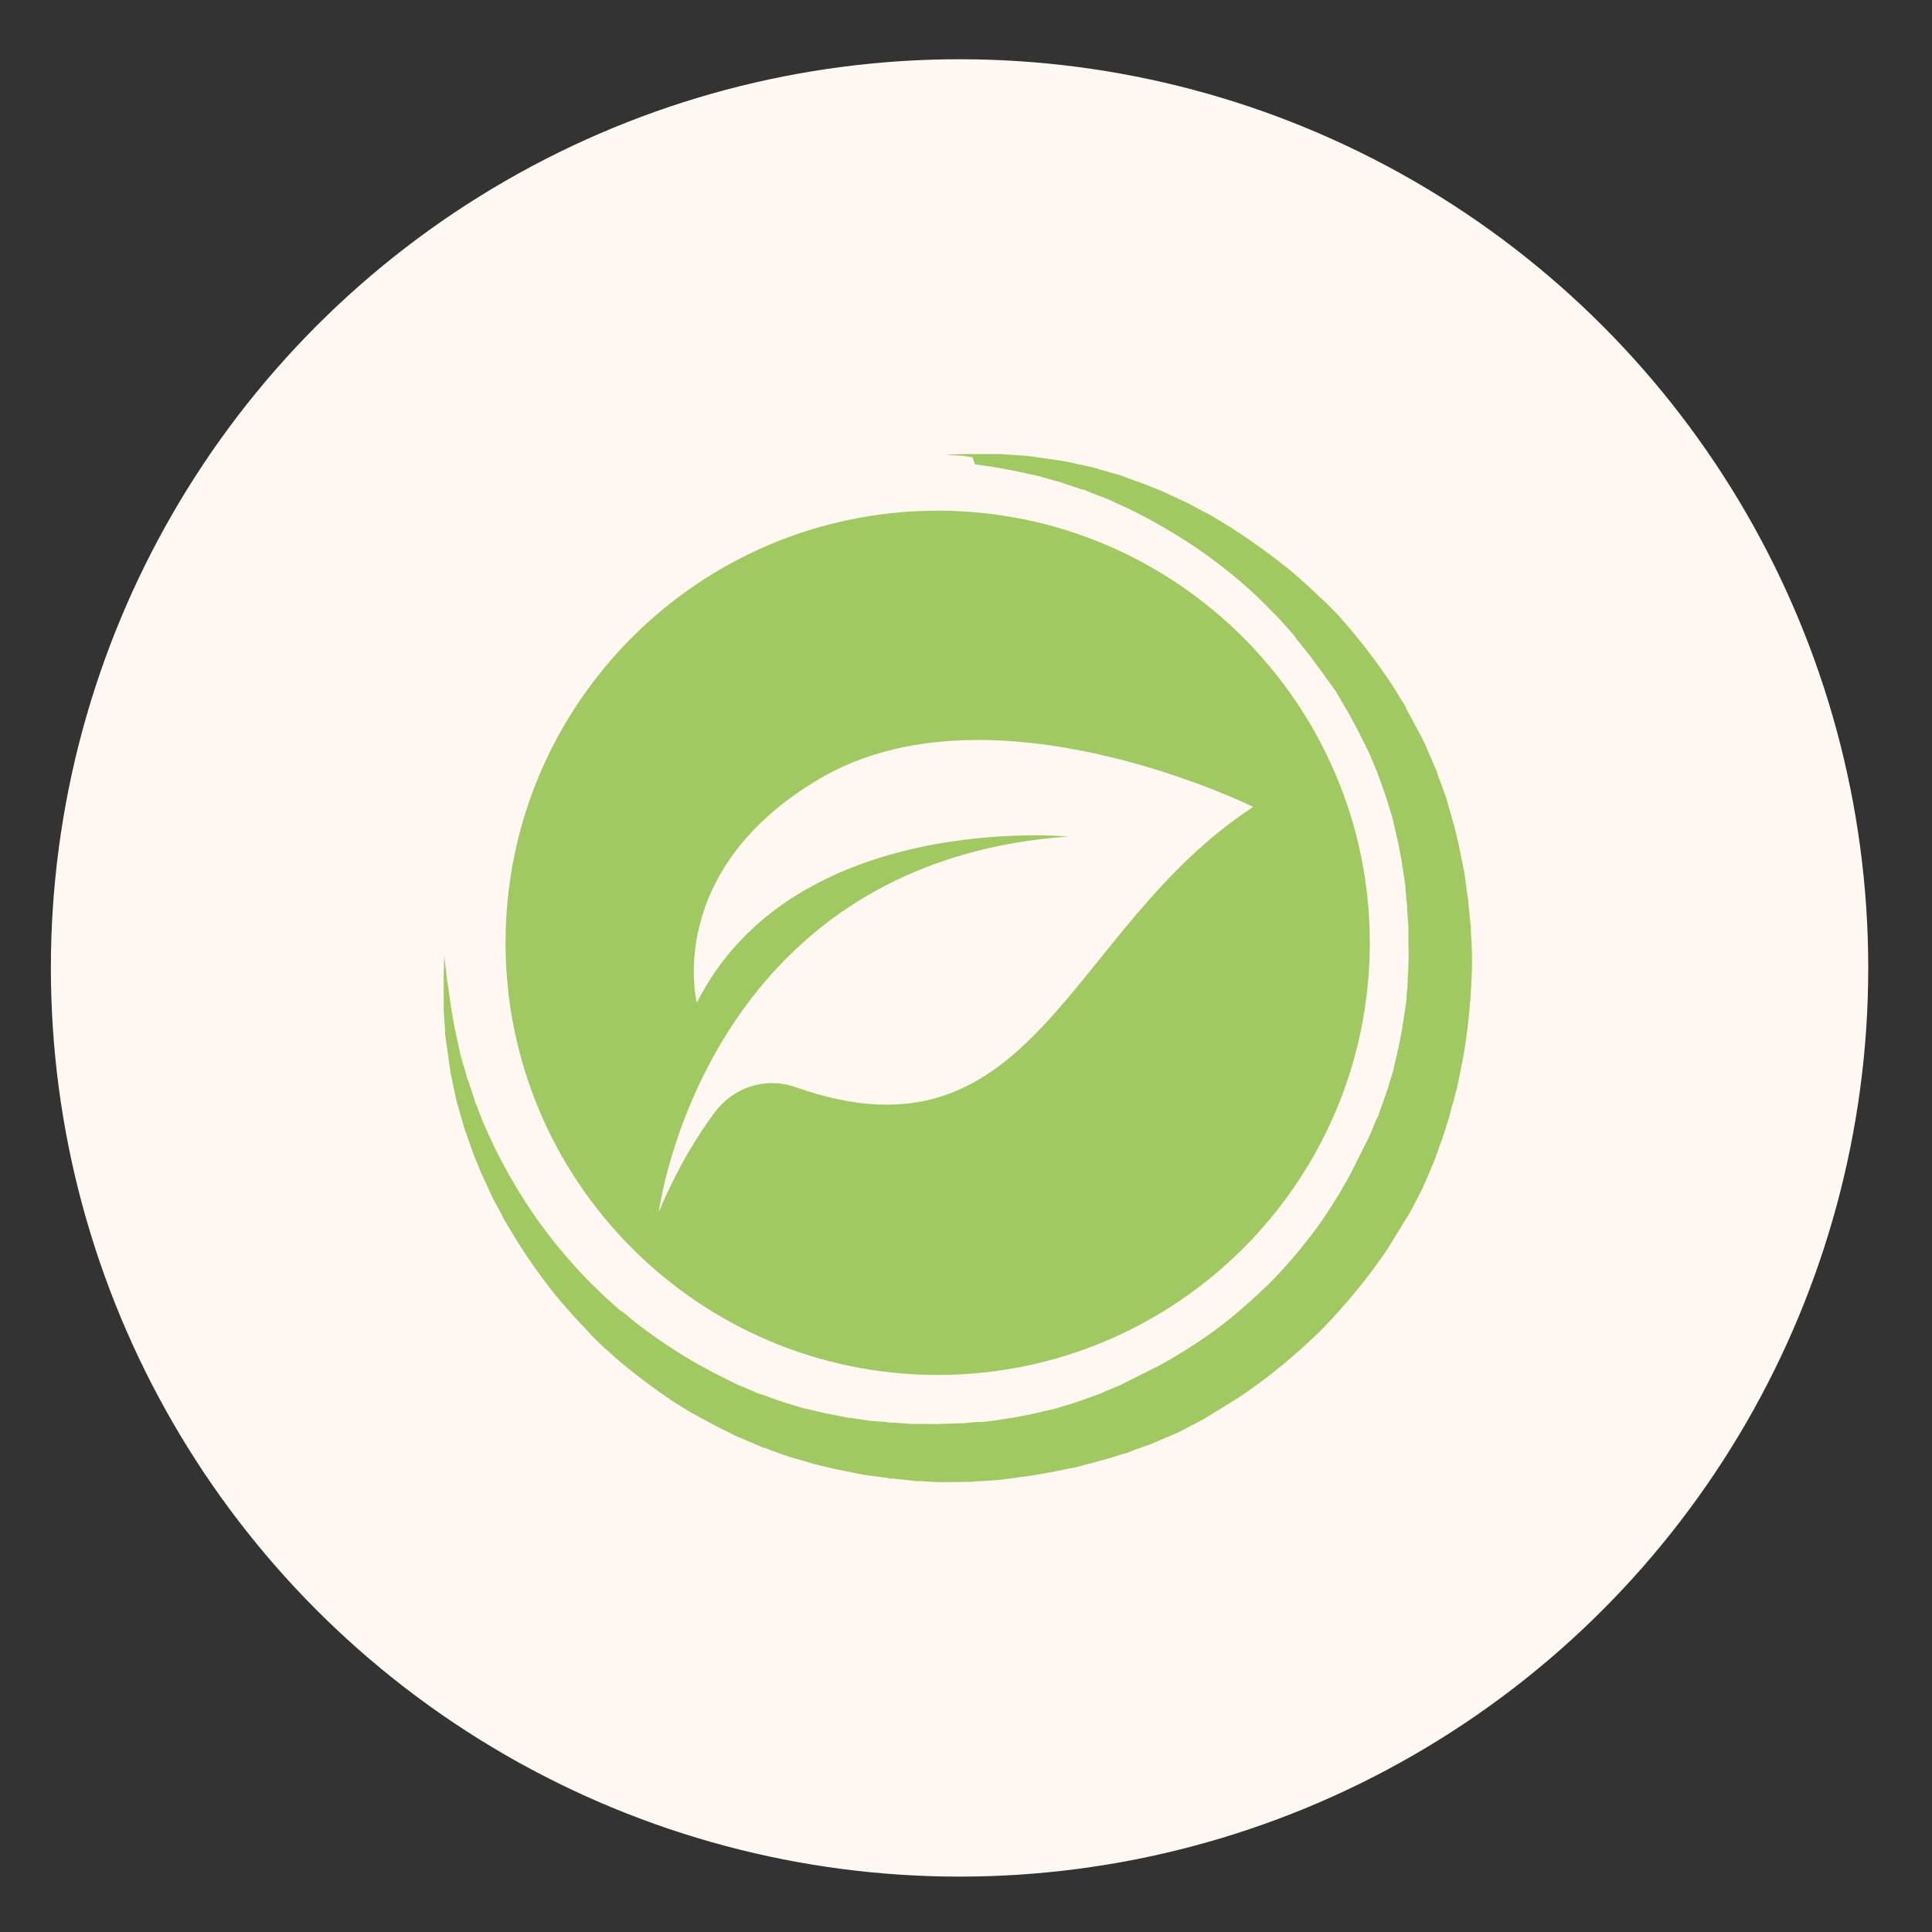
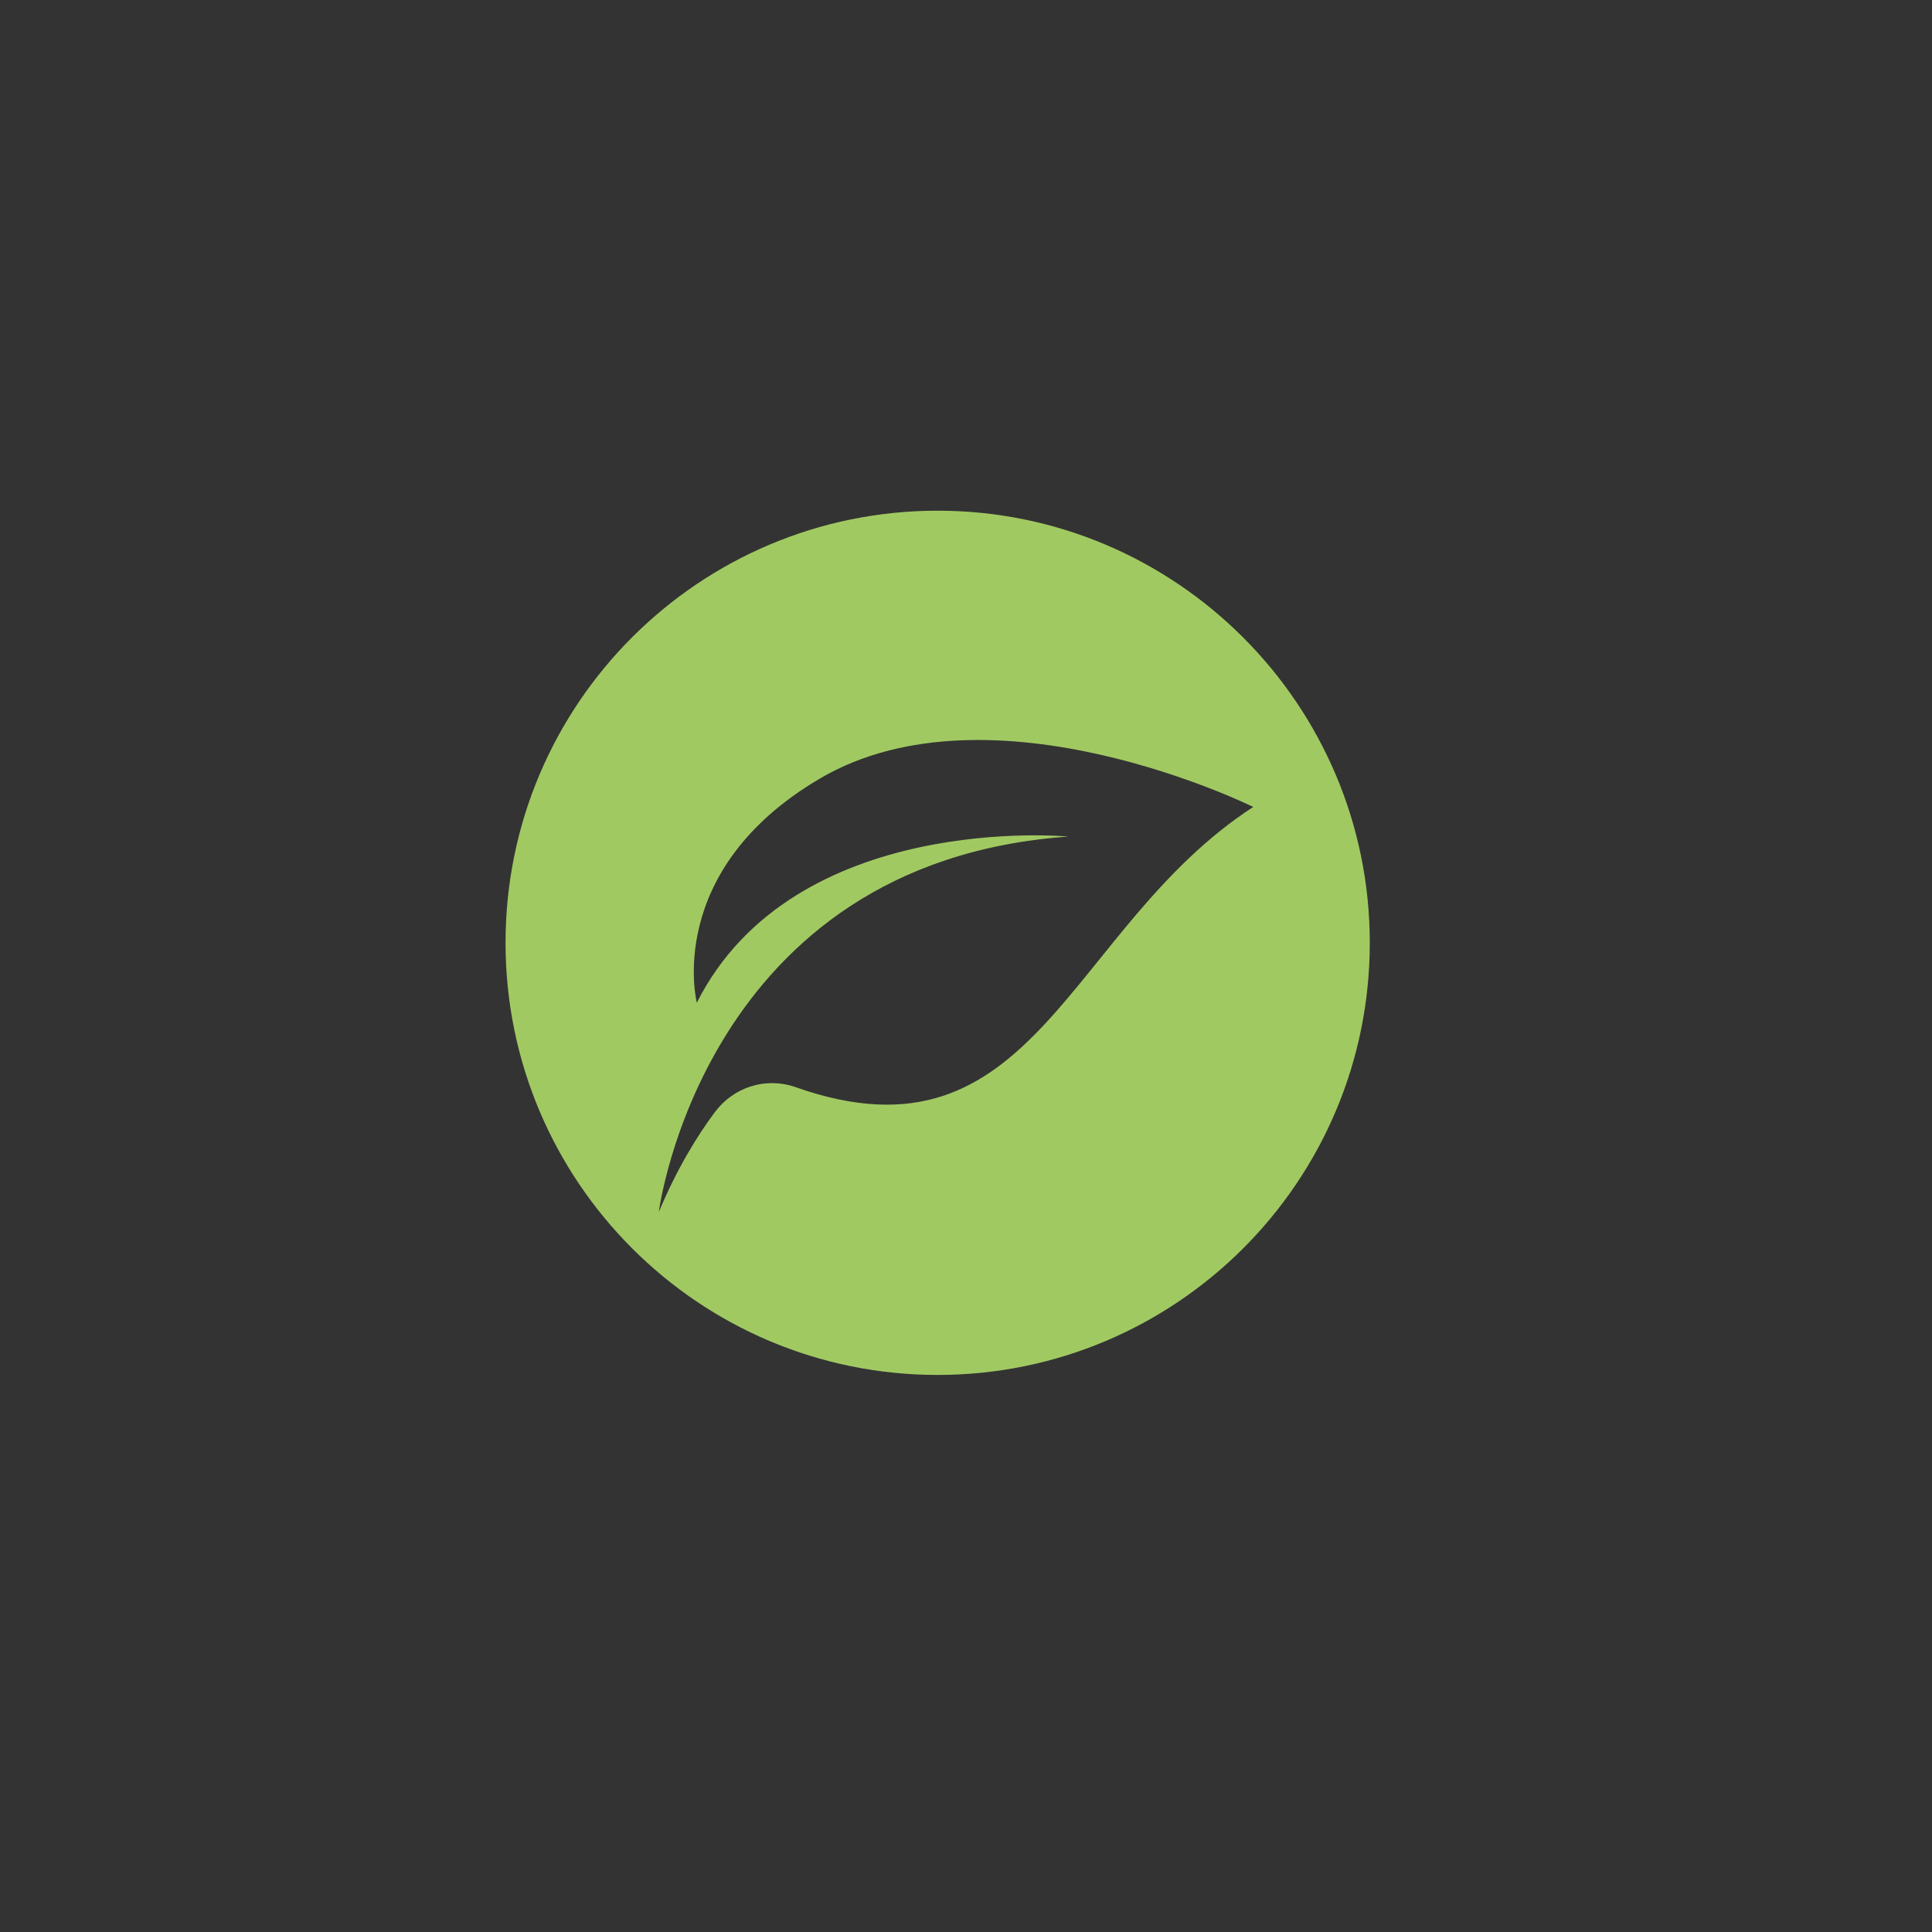
<svg xmlns="http://www.w3.org/2000/svg" version="1.1" id="Ebene_1" x="0px" y="0px" viewBox="0 0 300 300" style="enable-background:new 0 0 300 300;" xml:space="preserve">
  <rect x="0" y="0" width="300" height="300" fill="#333333" stroke="none" />
  <style type="text/css">
	.st0{fill:#FFF7F2;}
	.st1{fill:#A1C962;}
</style>
-   <circle class="st0" cx="149" cy="150.3" r="141.1" />
  <g>
-     <path class="st1" d="M146.8,70.6l2.9-0.1l0.7,0c0.2,0,0.5,0,0.7,0l1.4,0l1.4,0l0.7,0c0.2,0,0.5,0,0.7,0l2.9,0.2   c0.5,0,1,0.1,1.4,0.1l1.4,0.2l1.4,0.2l1.4,0.2l1.4,0.2c0.5,0.1,1,0.2,1.4,0.3l2.8,0.6c0.2,0.1,0.5,0.1,0.7,0.2l0.7,0.2l1.4,0.4   l1.4,0.4c0.5,0.1,0.9,0.3,1.4,0.5l1.4,0.5c0.5,0.2,0.9,0.3,1.4,0.5l2.7,1.1c0.5,0.2,0.9,0.4,1.3,0.6l1.3,0.6l1.3,0.6l1.3,0.7   l1.3,0.7c0.4,0.2,0.9,0.4,1.3,0.7l2.5,1.5c3.3,2.1,6.5,4.4,9.6,6.9c1.5,1.3,3,2.6,4.4,4l1.1,1l0.3,0.3c0.1,0.1,0.2,0.2,0.3,0.3   l0.5,0.5c0.7,0.7,1.4,1.5,2,2.2c2.6,3,5,6.2,7.2,9.5l1.6,2.6c0.3,0.4,0.5,0.9,0.7,1.3l0.7,1.3l0.7,1.3l0.7,1.3l0.7,1.4   c0.2,0.5,0.4,0.9,0.6,1.4l1.2,2.8l0.1,0.3l0.1,0.4l0.3,0.7l0.5,1.4c0.2,0.5,0.3,0.9,0.5,1.4l0.4,1.4l0.4,1.4c0.1,0.5,0.3,1,0.4,1.4   l0.7,2.9c0.1,0.5,0.2,1,0.3,1.5l0.3,1.5l0.3,1.5l0.2,1.5l0.2,1.5l0.1,0.7l0.1,0.4l0,0.4l0.3,3l0.1,0.8c0,0.3,0,0.5,0,0.8l0.1,1.5   c0.1,2,0.1,4,0,6c-0.2,4-0.6,8.1-1.3,12c-0.1,0.5-0.2,1-0.3,1.5l-0.3,1.5l-0.3,1.5c-0.1,0.5-0.3,1-0.4,1.5l-0.4,1.5l-0.2,0.7   l-0.1,0.4l-0.1,0.4l-0.9,2.9c-0.1,0.2-0.2,0.5-0.2,0.7l-0.3,0.7l-0.5,1.4l-0.5,1.4c-0.2,0.5-0.4,0.9-0.6,1.4l-0.6,1.4   c-0.2,0.5-0.4,0.9-0.6,1.4l-1.4,2.7c-0.2,0.5-0.5,0.9-0.7,1.3l-0.8,1.3c-0.3,0.4-0.5,0.9-0.8,1.3l-0.8,1.3l-0.8,1.3l-0.4,0.6   c-0.1,0.2-0.3,0.4-0.4,0.6l-1.8,2.5c-2.4,3.2-5.1,6.3-7.9,9.2c-2.9,2.8-6,5.5-9.2,7.9l-2.5,1.8c-0.2,0.1-0.4,0.3-0.6,0.4l-0.6,0.4   l-1.3,0.8l-1.3,0.8c-0.4,0.3-0.9,0.5-1.3,0.8l-1.3,0.8c-0.4,0.2-0.9,0.5-1.3,0.7l-2.7,1.4c-0.4,0.2-0.9,0.4-1.4,0.6l-1.4,0.6   c-0.5,0.2-0.9,0.4-1.4,0.6l-1.4,0.5l-1.4,0.5l-0.7,0.3c-0.2,0.1-0.5,0.2-0.7,0.2l-2.9,0.9l-0.4,0.1l-0.4,0.1l-0.7,0.2l-1.5,0.4   c-0.5,0.1-1,0.3-1.5,0.4l-1.5,0.3l-1.5,0.3c-0.5,0.1-1,0.2-1.5,0.3l-3,0.5c-0.5,0.1-1,0.1-1.5,0.2l-1.5,0.2l-1.5,0.2   c-0.5,0-1,0.1-1.5,0.1c-1,0.1-2,0.1-3,0.2c-2,0-4,0.1-6,0l-1.5-0.1c-0.3,0-0.5,0-0.8,0l-0.8-0.1l-3-0.3l-0.4,0l-0.4-0.1l-0.7-0.1   l-1.5-0.2l-1.5-0.2l-1.5-0.3l-1.5-0.3c-0.5-0.1-1-0.2-1.5-0.3l-2.9-0.7c-0.5-0.1-1-0.3-1.4-0.4l-1.4-0.4l-1.4-0.4   c-0.5-0.2-0.9-0.3-1.4-0.5l-1.4-0.5l-0.7-0.3l-0.4-0.1l-0.3-0.1l-2.8-1.2c-0.5-0.2-0.9-0.4-1.4-0.6l-1.4-0.7l-1.4-0.7l-1.3-0.7   l-1.3-0.7c-0.4-0.2-0.9-0.5-1.3-0.7l-2.6-1.6c-3.3-2.2-6.5-4.6-9.5-7.2c-0.7-0.7-1.5-1.3-2.2-2l-0.5-0.5c-0.1-0.1-0.2-0.2-0.3-0.3   l-0.3-0.3l-1-1.1c-1.4-1.4-2.7-2.9-4-4.4c-2.5-3-4.8-6.2-6.9-9.6l-1.5-2.5c-0.3-0.4-0.5-0.9-0.7-1.3l-0.7-1.3l-0.7-1.3l-0.6-1.3   l-0.6-1.3c-0.2-0.4-0.4-0.9-0.6-1.3l-1.1-2.7c-0.2-0.4-0.3-0.9-0.5-1.4l-0.5-1.4c-0.2-0.5-0.3-0.9-0.5-1.4l-0.4-1.4l-0.4-1.4   l-0.2-0.7c-0.1-0.2-0.1-0.5-0.2-0.7l-0.6-2.8c-0.1-0.5-0.2-1-0.3-1.4l-0.2-1.4l-0.2-1.4l-0.2-1.4l-0.2-1.4c-0.1-0.5-0.1-1-0.1-1.4   l-0.2-2.9c0-0.2,0-0.5,0-0.7l0-0.7l0-1.4l0-1.4c0-0.2,0-0.5,0-0.7l0-0.7l0.1-2.9l0.3,2.8l0.1,0.7c0,0.2,0,0.5,0.1,0.7l0.2,1.4   l0.2,1.4l0.1,0.7c0,0.2,0.1,0.5,0.1,0.7l0.5,2.8c0.1,0.5,0.2,0.9,0.3,1.4l0.3,1.4l0.3,1.4l0.4,1.4l0.4,1.3c0.1,0.4,0.2,0.9,0.4,1.3   l0.9,2.7c0.1,0.2,0.1,0.4,0.2,0.7l0.3,0.7l0.5,1.3l0.5,1.3c0.2,0.4,0.4,0.8,0.6,1.3l0.6,1.3c0.2,0.4,0.4,0.9,0.6,1.3l1.3,2.5   c1.8,3.3,3.7,6.4,5.9,9.4c2.2,3,4.6,5.8,7.1,8.4c1.3,1.3,2.6,2.6,4,3.8l1,0.9l0.3,0.2c0.1,0.1,0.2,0.1,0.3,0.2l0.5,0.4   c0.7,0.6,1.4,1.2,2.1,1.7c2.9,2.2,5.9,4.2,9.1,6l2.4,1.3c0.4,0.2,0.8,0.4,1.2,0.6l1.2,0.6l1.2,0.6l1.2,0.5l1.2,0.5   c0.4,0.2,0.8,0.4,1.3,0.5l2.5,0.9l0.3,0.1l0.3,0.1l0.6,0.2l1.3,0.4c0.4,0.1,0.9,0.3,1.3,0.4l1.3,0.3l1.3,0.3   c0.4,0.1,0.9,0.2,1.3,0.3l2.6,0.5c0.4,0.1,0.9,0.2,1.3,0.2l1.3,0.2l1.3,0.2l1.3,0.1l1.3,0.1l0.7,0.1l0.3,0l0.3,0l2.7,0.2l0.7,0   c0.2,0,0.4,0,0.7,0l1.3,0c1.8,0.1,3.6-0.1,5.4-0.1c0.9-0.1,1.8-0.2,2.7-0.2c0.4,0,0.9-0.1,1.3-0.1l1.3-0.2l1.3-0.2   c0.4-0.1,0.9-0.1,1.3-0.2l2.6-0.5c0.4-0.1,0.9-0.2,1.3-0.3l1.3-0.3l1.3-0.3c0.4-0.1,0.9-0.3,1.3-0.4l1.3-0.4l0.6-0.2l0.3-0.1   l0.3-0.1l2.5-0.9c0.2-0.1,0.4-0.1,0.6-0.2l0.6-0.3l1.2-0.5l1.2-0.5c0.4-0.2,0.8-0.4,1.2-0.6l1.2-0.6c0.4-0.2,0.8-0.4,1.2-0.6   l2.4-1.2c3.1-1.7,6.1-3.6,9-5.7c2.8-2.1,5.5-4.5,8.1-7c2.5-2.5,4.8-5.2,7-8.1c2.1-2.8,4-5.9,5.7-9l1.2-2.4c0.2-0.4,0.4-0.8,0.6-1.2   l0.6-1.2c0.2-0.4,0.4-0.8,0.6-1.2l0.5-1.2l0.5-1.2l0.3-0.6c0.1-0.2,0.1-0.4,0.2-0.6l0.9-2.5l0.1-0.3l0.1-0.3l0.2-0.6l0.4-1.3   c0.1-0.4,0.3-0.9,0.4-1.3l0.3-1.3l0.3-1.3c0.1-0.4,0.2-0.9,0.3-1.3l0.5-2.6c0.1-0.4,0.1-0.9,0.2-1.3l0.2-1.3l0.2-1.3   c0.1-0.4,0.1-0.9,0.1-1.3c0.1-0.9,0.2-1.8,0.2-2.7c0.1-1.8,0.2-3.6,0.1-5.4l0-1.3c0-0.2,0-0.4,0-0.7l0-0.7l-0.2-2.7l0-0.3l0-0.3   l-0.1-0.7l-0.1-1.3l-0.1-1.3l-0.2-1.3l-0.2-1.3c-0.1-0.4-0.1-0.9-0.2-1.3l-0.5-2.6c-0.1-0.4-0.2-0.9-0.3-1.3l-0.3-1.3l-0.3-1.3   c-0.1-0.4-0.3-0.9-0.4-1.3l-0.4-1.3l-0.2-0.6l-0.1-0.3l-0.1-0.3l-0.9-2.5c-0.1-0.4-0.3-0.8-0.5-1.3l-0.5-1.2l-0.5-1.2l-0.6-1.2   l-0.6-1.2c-0.2-0.4-0.4-0.8-0.6-1.2l-1.3-2.4c-0.2-0.4-0.5-0.8-0.7-1.2l-0.7-1.2c-0.2-0.4-0.5-0.8-0.7-1.2l-0.8-1.1l-0.8-1.1   l-0.4-0.6l-0.4-0.5l-1.6-2.2c-0.6-0.7-1.1-1.4-1.7-2.1l-0.4-0.5c-0.1-0.1-0.1-0.2-0.2-0.3l-0.2-0.3l-0.9-1c-1.2-1.4-2.5-2.7-3.8-4   c-2.6-2.6-5.4-4.9-8.4-7.1c-3-2.2-6.1-4.1-9.4-5.9l-2.5-1.3c-0.4-0.2-0.8-0.4-1.3-0.6l-1.3-0.6c-0.4-0.2-0.8-0.4-1.3-0.6l-1.3-0.5   l-1.3-0.5l-0.7-0.3c-0.2-0.1-0.4-0.2-0.7-0.2l-2.7-0.9c-0.4-0.2-0.9-0.3-1.3-0.4l-1.4-0.4l-1.4-0.4l-1.4-0.3l-1.4-0.3   c-0.5-0.1-0.9-0.2-1.4-0.3l-2.8-0.5c-0.2,0-0.5-0.1-0.7-0.1l-0.7-0.1l-1.4-0.2L151,71c-0.2,0-0.5-0.1-0.7-0.1l-0.7-0.1L146.8,70.6z   " />
    <path class="st1" d="M145.6,79.3c-37,0-67.1,30-67.1,67.1c0,37,30,67.1,67.1,67.1c37,0,67.1-30,67.1-67.1   C212.7,109.4,182.6,79.3,145.6,79.3z M123.5,168.8c-4.6-1.6-9.6,0-12.5,3.9c-2.7,3.6-5.9,8.8-8.7,15.5c0,0,6.9-54.3,63.6-58.3   c0,0-42.6-4.1-57.7,25.8c0,0-5.2-20.5,19.1-34.8c26.7-15.7,67.3,4.4,67.3,4.4C165.7,144.1,160.8,182,123.5,168.8z" />
  </g>
</svg>